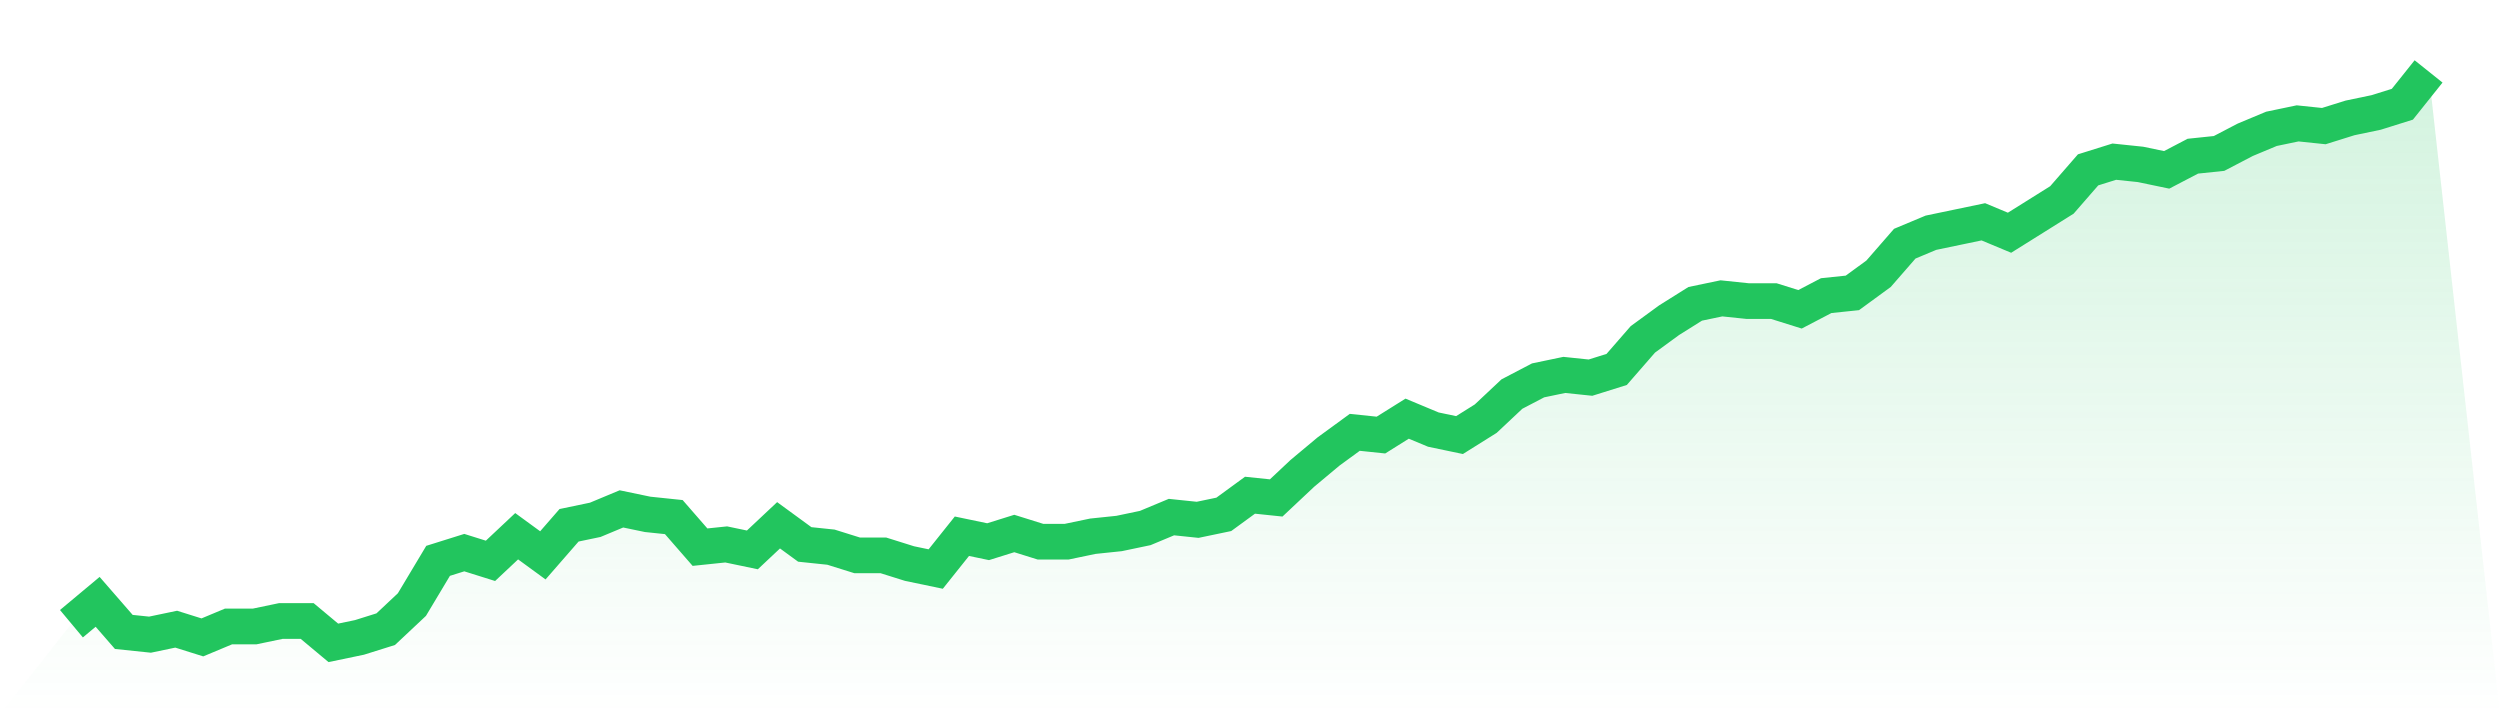
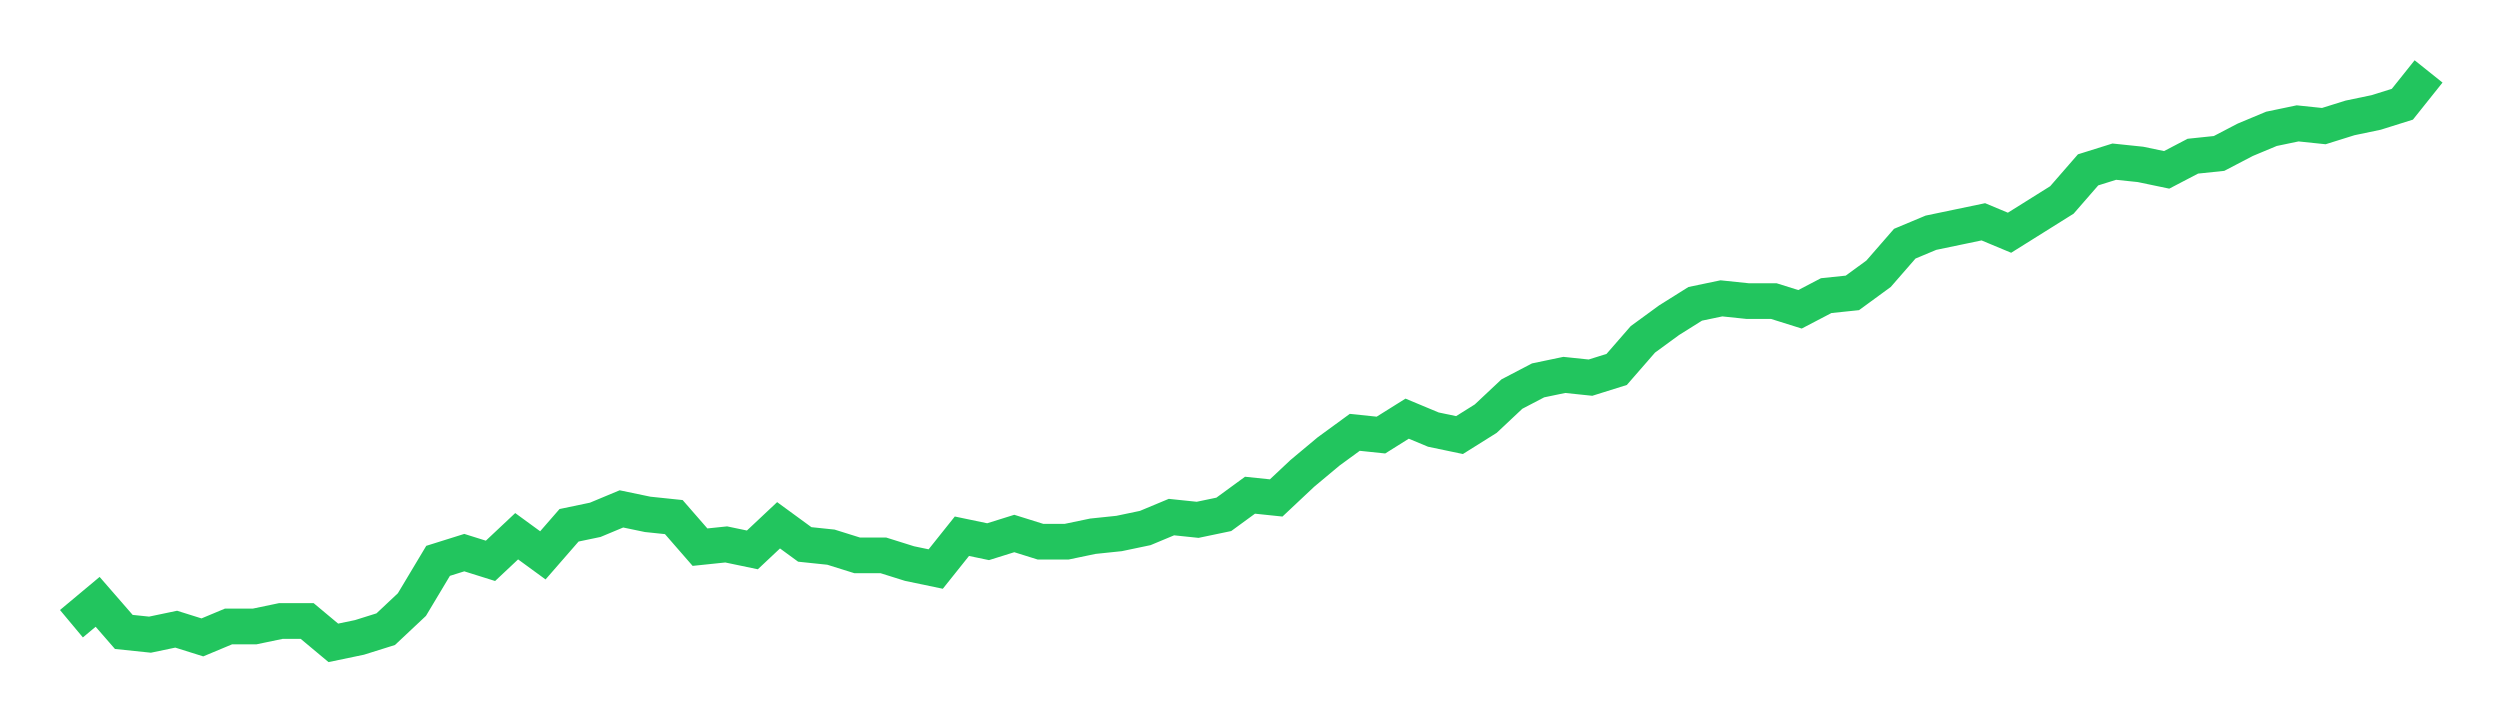
<svg xmlns="http://www.w3.org/2000/svg" viewBox="0 0 140 40">
  <defs>
    <linearGradient id="gradient" x1="0" x2="0" y1="0" y2="1">
      <stop offset="0%" stop-color="#22c55e" stop-opacity="0.2" />
      <stop offset="100%" stop-color="#22c55e" stop-opacity="0" />
    </linearGradient>
  </defs>
-   <path d="M4,34.928 L4,34.928 L5.467,33.703 L6.933,35.388 L8.4,35.541 L9.867,35.234 L11.333,35.694 L12.8,35.081 L14.267,35.081 L15.733,34.775 L17.2,34.775 L18.667,36 L20.133,35.694 L21.6,35.234 L23.067,33.856 L24.533,31.407 L26,30.947 L27.467,31.407 L28.933,30.029 L30.4,31.1 L31.867,29.416 L33.333,29.11 L34.8,28.498 L36.267,28.804 L37.733,28.957 L39.2,30.641 L40.667,30.488 L42.133,30.794 L43.6,29.416 L45.067,30.488 L46.533,30.641 L48,31.1 L49.467,31.1 L50.933,31.56 L52.4,31.866 L53.867,30.029 L55.333,30.335 L56.8,29.876 L58.267,30.335 L59.733,30.335 L61.2,30.029 L62.667,29.876 L64.133,29.569 L65.6,28.957 L67.067,29.11 L68.533,28.804 L70,27.732 L71.467,27.885 L72.933,26.507 L74.4,25.282 L75.867,24.211 L77.333,24.364 L78.8,23.445 L80.267,24.057 L81.733,24.364 L83.2,23.445 L84.667,22.067 L86.133,21.301 L87.6,20.995 L89.067,21.148 L90.533,20.689 L92,19.005 L93.467,17.933 L94.933,17.014 L96.4,16.708 L97.867,16.861 L99.333,16.861 L100.8,17.321 L102.267,16.555 L103.733,16.402 L105.2,15.33 L106.667,13.646 L108.133,13.033 L109.6,12.727 L111.067,12.421 L112.533,13.033 L114,12.115 L115.467,11.196 L116.933,9.512 L118.4,9.053 L119.867,9.206 L121.333,9.512 L122.8,8.746 L124.267,8.593 L125.733,7.828 L127.2,7.215 L128.667,6.909 L130.133,7.062 L131.6,6.603 L133.067,6.297 L134.533,5.837 L136,4 L140,40 L0,40 z" fill="url(#gradient)" />
  <path d="M4,34.928 L4,34.928 L5.467,33.703 L6.933,35.388 L8.4,35.541 L9.867,35.234 L11.333,35.694 L12.8,35.081 L14.267,35.081 L15.733,34.775 L17.2,34.775 L18.667,36 L20.133,35.694 L21.6,35.234 L23.067,33.856 L24.533,31.407 L26,30.947 L27.467,31.407 L28.933,30.029 L30.4,31.1 L31.867,29.416 L33.333,29.11 L34.8,28.498 L36.267,28.804 L37.733,28.957 L39.2,30.641 L40.667,30.488 L42.133,30.794 L43.6,29.416 L45.067,30.488 L46.533,30.641 L48,31.1 L49.467,31.1 L50.933,31.56 L52.4,31.866 L53.867,30.029 L55.333,30.335 L56.8,29.876 L58.267,30.335 L59.733,30.335 L61.2,30.029 L62.667,29.876 L64.133,29.569 L65.6,28.957 L67.067,29.11 L68.533,28.804 L70,27.732 L71.467,27.885 L72.933,26.507 L74.4,25.282 L75.867,24.211 L77.333,24.364 L78.8,23.445 L80.267,24.057 L81.733,24.364 L83.2,23.445 L84.667,22.067 L86.133,21.301 L87.6,20.995 L89.067,21.148 L90.533,20.689 L92,19.005 L93.467,17.933 L94.933,17.014 L96.4,16.708 L97.867,16.861 L99.333,16.861 L100.8,17.321 L102.267,16.555 L103.733,16.402 L105.2,15.33 L106.667,13.646 L108.133,13.033 L109.6,12.727 L111.067,12.421 L112.533,13.033 L114,12.115 L115.467,11.196 L116.933,9.512 L118.4,9.053 L119.867,9.206 L121.333,9.512 L122.8,8.746 L124.267,8.593 L125.733,7.828 L127.2,7.215 L128.667,6.909 L130.133,7.062 L131.6,6.603 L133.067,6.297 L134.533,5.837 L136,4" fill="none" stroke="#22c55e" stroke-width="2" />
</svg>